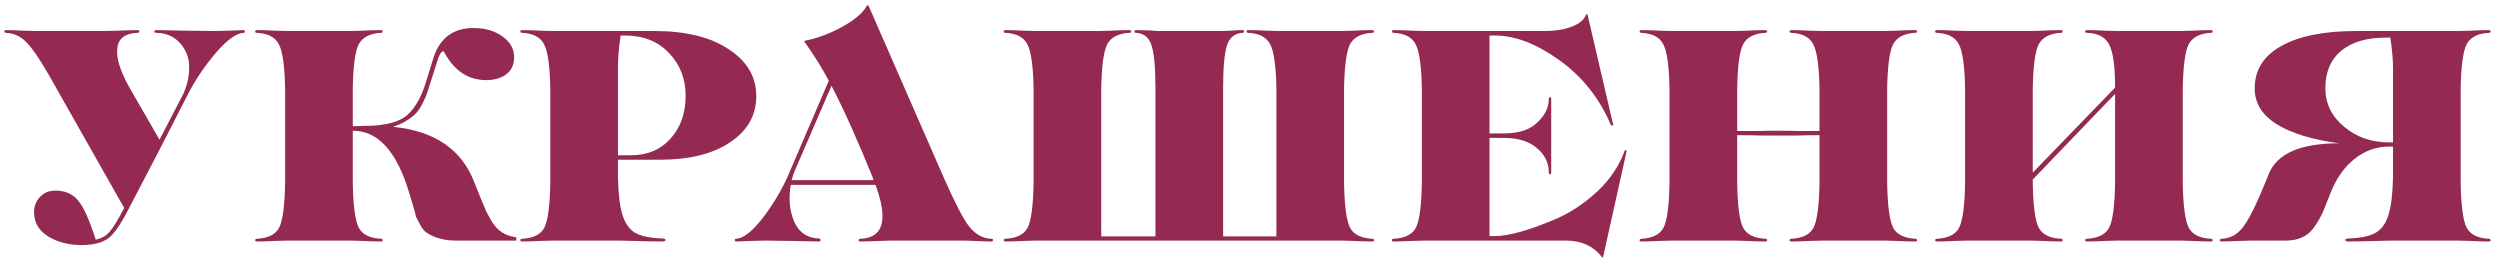
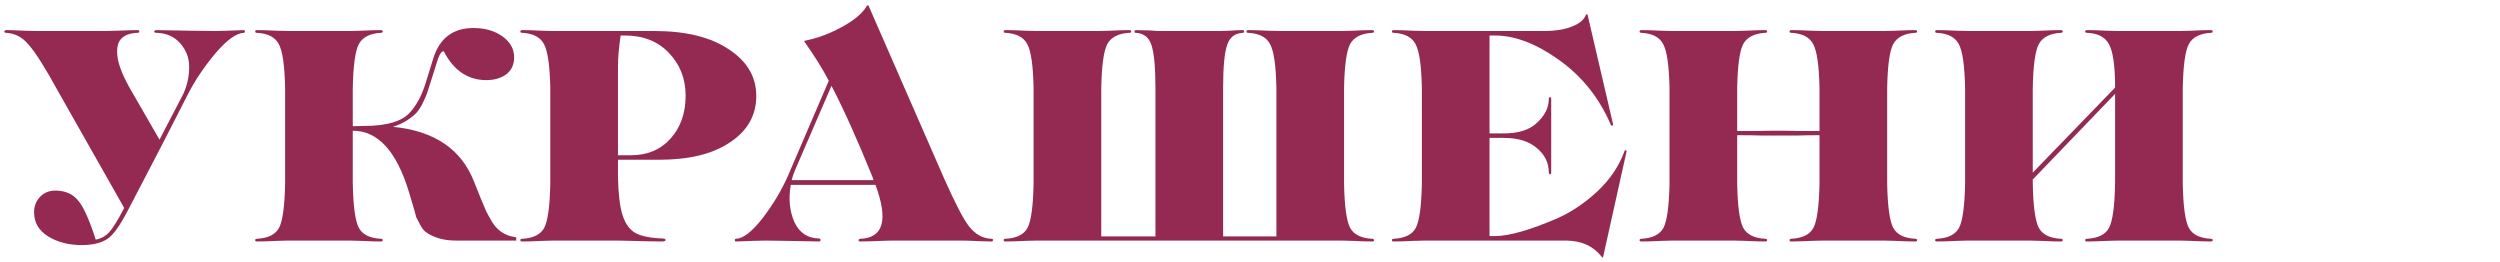
<svg xmlns="http://www.w3.org/2000/svg" width="239" height="25" viewBox="0 0 239 25" fill="none">
-   <path d="M237.932 22.828C238.046 22.828 238.103 22.876 238.103 22.971C238.103 23.048 238.046 23.086 237.932 23.086C237.417 23.086 236.796 23.067 236.071 23.029C235.346 23.009 234.974 23 234.955 23H229.231C228.658 23 228.057 23.009 227.428 23.029C226.168 23.067 225.185 23.086 224.479 23.086C224.365 23.086 224.279 23.057 224.222 23C224.184 22.962 224.184 22.924 224.222 22.886C224.279 22.828 224.365 22.8 224.479 22.8C225.643 22.761 226.502 22.59 227.055 22.284C227.628 21.979 228.048 21.426 228.315 20.624C228.582 19.823 228.735 18.602 228.773 16.961V14.013H228.401C227.199 14.013 226.111 14.394 225.138 15.158C224.165 15.902 223.392 16.98 222.819 18.392L222.276 19.766C221.989 20.529 221.608 21.225 221.131 21.855C220.558 22.618 219.681 23 218.497 23H215.263C214.92 23 214.538 23.009 214.118 23.029C213.317 23.067 212.725 23.086 212.344 23.086C212.287 23.086 212.248 23.067 212.229 23.029C212.191 22.99 212.191 22.952 212.229 22.914C212.248 22.857 212.287 22.828 212.344 22.828C213.222 22.809 213.947 22.399 214.519 21.598C215.091 20.815 215.836 19.279 216.752 16.989L216.923 16.56C217.744 14.652 219.976 13.698 223.621 13.698C221.045 13.354 219.051 12.744 217.639 11.866C216.246 10.988 215.549 9.853 215.549 8.46C215.549 6.685 216.399 5.331 218.097 4.396C219.795 3.442 222.19 2.965 225.281 2.965H234.955C234.974 2.965 235.346 2.955 236.071 2.936C236.796 2.898 237.417 2.879 237.932 2.879C238.046 2.879 238.103 2.926 238.103 3.022C238.103 3.098 238.046 3.136 237.932 3.136C236.882 3.194 236.176 3.556 235.814 4.224C235.47 4.892 235.279 6.304 235.241 8.46V17.505C235.279 19.68 235.47 21.101 235.814 21.769C236.157 22.418 236.863 22.771 237.932 22.828ZM228.515 3.594H228.114C226.264 3.594 224.832 4.014 223.821 4.854C222.81 5.693 222.304 6.886 222.304 8.431C222.304 9.901 222.905 11.131 224.107 12.124C225.29 13.116 226.722 13.612 228.401 13.612H228.773V6.571C228.773 5.731 228.687 4.739 228.515 3.594Z" fill="#942952" />
  <path d="M211.362 22.828C211.476 22.828 211.534 22.876 211.534 22.971C211.534 23.048 211.476 23.086 211.362 23.086C210.847 23.086 210.227 23.067 209.502 23.029C208.776 23.009 208.404 23 208.385 23H202.489C202.47 23 202.098 23.009 201.373 23.029C200.648 23.067 200.028 23.086 199.512 23.086C199.398 23.086 199.341 23.048 199.341 22.971C199.341 22.876 199.398 22.828 199.512 22.828C200.581 22.771 201.287 22.418 201.631 21.769C201.974 21.101 202.165 19.68 202.203 17.505V8.975L194.332 17.161V17.505C194.37 19.68 194.561 21.101 194.904 21.769C195.248 22.418 195.954 22.771 197.022 22.828C197.137 22.828 197.194 22.876 197.194 22.971C197.194 23.048 197.137 23.086 197.022 23.086C196.507 23.086 195.887 23.067 195.162 23.029C194.437 23.009 194.065 23 194.046 23H188.15C188.131 23 187.758 23.009 187.033 23.029C186.308 23.067 185.688 23.086 185.173 23.086C185.058 23.086 185.001 23.048 185.001 22.971C185.001 22.876 185.058 22.828 185.173 22.828C186.241 22.771 186.948 22.418 187.291 21.769C187.634 21.101 187.825 19.68 187.863 17.505V8.46C187.825 6.304 187.625 4.892 187.262 4.224C186.919 3.556 186.222 3.194 185.173 3.136C185.058 3.136 185.001 3.098 185.001 3.022C185.001 2.926 185.058 2.879 185.173 2.879C185.688 2.879 186.308 2.898 187.033 2.936C187.758 2.955 188.131 2.965 188.15 2.965H194.046C194.065 2.965 194.437 2.955 195.162 2.936C195.887 2.898 196.507 2.879 197.022 2.879C197.137 2.879 197.194 2.926 197.194 3.022C197.194 3.098 197.137 3.136 197.022 3.136C195.973 3.194 195.267 3.556 194.904 4.224C194.561 4.892 194.37 6.304 194.332 8.46V16.503L202.203 8.374C202.203 6.332 202.012 4.959 201.631 4.253C201.268 3.547 200.562 3.175 199.512 3.136C199.398 3.136 199.341 3.098 199.341 3.022C199.341 2.926 199.398 2.879 199.512 2.879C200.028 2.879 200.648 2.898 201.373 2.936C202.098 2.955 202.47 2.965 202.489 2.965H208.385C208.404 2.965 208.776 2.955 209.502 2.936C210.227 2.898 210.847 2.879 211.362 2.879C211.476 2.879 211.534 2.926 211.534 3.022C211.534 3.098 211.476 3.136 211.362 3.136C210.312 3.194 209.606 3.556 209.244 4.224C208.9 4.892 208.71 6.304 208.671 8.46V17.505C208.71 19.68 208.9 21.101 209.244 21.769C209.587 22.418 210.293 22.771 211.362 22.828Z" fill="#942952" />
  <path d="M183.104 22.828C183.218 22.828 183.275 22.876 183.275 22.971C183.275 23.048 183.218 23.086 183.104 23.086C182.588 23.086 181.968 23.067 181.243 23.029C180.518 23.009 180.146 23 180.127 23H174.231C174.212 23 173.84 23.009 173.115 23.029C172.389 23.067 171.769 23.086 171.254 23.086C171.14 23.086 171.082 23.048 171.082 22.971C171.082 22.876 171.14 22.828 171.254 22.828C172.323 22.771 173.029 22.418 173.372 21.769C173.716 21.101 173.906 19.68 173.945 17.505V12.925C173.162 12.925 172.485 12.935 171.912 12.954H170.023H168.277C167.743 12.935 167.008 12.925 166.074 12.925V17.505C166.112 19.68 166.302 21.101 166.646 21.769C166.989 22.418 167.695 22.771 168.764 22.828C168.878 22.828 168.936 22.876 168.936 22.971C168.936 23.048 168.878 23.086 168.764 23.086C168.249 23.086 167.629 23.067 166.904 23.029C166.178 23.009 165.806 23 165.787 23H159.891C159.872 23 159.5 23.009 158.775 23.029C158.05 23.067 157.43 23.086 156.915 23.086C156.8 23.086 156.743 23.048 156.743 22.971C156.743 22.876 156.8 22.828 156.915 22.828C157.983 22.771 158.689 22.418 159.033 21.769C159.376 21.101 159.567 19.68 159.605 17.505V8.46C159.567 6.304 159.366 4.892 159.004 4.224C158.66 3.556 157.964 3.194 156.915 3.136C156.8 3.136 156.743 3.098 156.743 3.022C156.743 2.926 156.8 2.879 156.915 2.879C157.43 2.879 158.05 2.898 158.775 2.936C159.5 2.955 159.872 2.965 159.891 2.965H165.787C165.806 2.965 166.178 2.955 166.904 2.936C167.629 2.898 168.249 2.879 168.764 2.879C168.878 2.879 168.936 2.926 168.936 3.022C168.936 3.098 168.878 3.136 168.764 3.136C167.715 3.194 167.008 3.556 166.646 4.224C166.302 4.892 166.112 6.304 166.074 8.46V12.524H168.077C168.649 12.505 169.298 12.496 170.023 12.496C170.729 12.496 171.359 12.505 171.912 12.524H173.945V8.46C173.906 6.304 173.706 4.892 173.343 4.224C173 3.556 172.304 3.194 171.254 3.136C171.14 3.136 171.082 3.098 171.082 3.022C171.082 2.926 171.14 2.879 171.254 2.879C171.769 2.879 172.389 2.898 173.115 2.936C173.84 2.955 174.212 2.965 174.231 2.965H180.127C180.146 2.965 180.518 2.955 181.243 2.936C181.968 2.898 182.588 2.879 183.104 2.879C183.218 2.879 183.275 2.926 183.275 3.022C183.275 3.098 183.218 3.136 183.104 3.136C182.054 3.194 181.348 3.556 180.986 4.224C180.642 4.892 180.451 6.304 180.413 8.46V17.505C180.451 19.68 180.642 21.101 180.986 21.769C181.329 22.418 182.035 22.771 183.104 22.828Z" fill="#942952" />
  <path d="M155.307 14.442C155.346 14.347 155.403 14.328 155.479 14.385L155.508 14.442L153.275 24.488C153.237 24.66 153.17 24.66 153.075 24.488C152.273 23.496 151.148 23 149.698 23H136.217C136.198 23 135.825 23.009 135.1 23.029C134.375 23.067 133.755 23.086 133.24 23.086C133.125 23.086 133.068 23.048 133.068 22.971C133.068 22.876 133.125 22.828 133.24 22.828C134.309 22.771 135.015 22.418 135.358 21.769C135.701 21.101 135.892 19.68 135.93 17.505V8.46C135.892 6.304 135.692 4.892 135.329 4.224C134.986 3.556 134.289 3.194 133.24 3.136C133.125 3.136 133.068 3.098 133.068 3.022C133.068 2.927 133.125 2.879 133.24 2.879C133.755 2.879 134.375 2.898 135.1 2.936C135.825 2.955 136.198 2.965 136.217 2.965H147.665C148.658 2.965 149.507 2.831 150.213 2.564C150.938 2.297 151.396 1.934 151.587 1.476C151.682 1.305 151.749 1.305 151.787 1.476L154.22 11.923C154.22 11.981 154.182 12.009 154.105 12.009C154.048 12.009 154.01 11.981 153.991 11.923C152.903 9.386 151.272 7.334 149.096 5.77C146.902 4.186 144.841 3.394 142.914 3.394H142.399V12.753H143.773C145.185 12.753 146.244 12.41 146.95 11.723C147.694 11.036 148.066 10.282 148.066 9.462C148.066 9.347 148.104 9.29 148.181 9.29C148.257 9.29 148.295 9.347 148.295 9.462V16.503C148.295 16.56 148.276 16.608 148.238 16.646C148.2 16.665 148.161 16.665 148.123 16.646C148.085 16.608 148.066 16.56 148.066 16.503C148.066 15.568 147.684 14.786 146.921 14.156C146.177 13.507 145.128 13.183 143.773 13.183H142.399V22.571H142.886C144.278 22.571 146.311 21.989 148.982 20.825C150.318 20.214 151.577 19.355 152.76 18.249C153.943 17.123 154.792 15.854 155.307 14.442Z" fill="#942952" />
  <path d="M131.183 22.828C131.297 22.828 131.355 22.876 131.355 22.971C131.355 23.048 131.297 23.086 131.183 23.086C130.668 23.086 130.047 23.067 129.322 23.029C128.597 23.009 128.225 23 128.206 23H99.098C99.079 23 98.707 23.009 97.981 23.029C97.256 23.067 96.636 23.086 96.121 23.086C96.007 23.086 95.949 23.048 95.949 22.971C95.949 22.876 96.007 22.828 96.121 22.828C97.19 22.771 97.896 22.418 98.239 21.769C98.583 21.101 98.773 19.68 98.811 17.505V8.46C98.773 6.304 98.573 4.892 98.21 4.224C97.867 3.556 97.171 3.194 96.121 3.136C96.007 3.136 95.949 3.098 95.949 3.022C95.949 2.926 96.007 2.879 96.121 2.879C96.636 2.879 97.256 2.898 97.981 2.936C98.707 2.955 99.079 2.965 99.098 2.965H104.994C105.013 2.965 105.385 2.955 106.11 2.936C106.835 2.898 107.455 2.879 107.971 2.879C108.085 2.879 108.142 2.926 108.142 3.022C108.142 3.098 108.085 3.136 107.971 3.136C106.921 3.194 106.215 3.556 105.853 4.224C105.509 4.892 105.318 6.304 105.28 8.46V22.599H110.461V8.46C110.461 6.399 110.327 4.997 110.06 4.253C109.812 3.547 109.316 3.175 108.572 3.136C108.495 3.136 108.457 3.098 108.457 3.022C108.457 2.926 108.495 2.879 108.572 2.879C108.934 2.879 109.373 2.888 109.888 2.907L110.661 2.965H116.729C116.748 2.965 117.015 2.955 117.53 2.936C118.045 2.898 118.475 2.879 118.818 2.879C118.895 2.879 118.933 2.926 118.933 3.022C118.933 3.098 118.895 3.136 118.818 3.136C118.074 3.175 117.578 3.547 117.33 4.253C117.063 4.997 116.929 6.399 116.929 8.46V22.599H122.024V8.46C121.986 6.304 121.785 4.892 121.423 4.224C121.079 3.556 120.383 3.194 119.333 3.136C119.219 3.136 119.162 3.098 119.162 3.022C119.162 2.926 119.219 2.879 119.333 2.879C119.849 2.879 120.469 2.898 121.194 2.936C121.919 2.955 122.291 2.965 122.31 2.965H128.206C128.225 2.965 128.597 2.955 129.322 2.936C130.047 2.898 130.668 2.879 131.183 2.879C131.297 2.879 131.355 2.926 131.355 3.022C131.355 3.098 131.297 3.136 131.183 3.136C130.133 3.194 129.427 3.556 129.065 4.224C128.721 4.892 128.531 6.304 128.492 8.46V17.505C128.531 19.68 128.721 21.101 129.065 21.769C129.408 22.418 130.114 22.771 131.183 22.828Z" fill="#942952" />
  <path d="M94.803 22.828C94.86 22.828 94.899 22.847 94.918 22.886C94.956 22.924 94.956 22.962 94.918 23C94.899 23.057 94.86 23.086 94.803 23.086C94.441 23.086 93.84 23.067 93 23.029C92.599 23.009 92.227 23 91.884 23H85.501C85.119 23 84.7 23.009 84.242 23.029C83.326 23.067 82.658 23.086 82.238 23.086C82.181 23.086 82.133 23.067 82.095 23.029C82.076 22.99 82.076 22.952 82.095 22.914C82.133 22.857 82.181 22.828 82.238 22.828C84.452 22.752 84.938 21.035 83.698 17.676H79.433H75.598C75.369 18.993 75.483 20.176 75.941 21.225C76.418 22.256 77.21 22.78 78.317 22.8C78.374 22.8 78.412 22.828 78.431 22.886C78.47 22.924 78.47 22.962 78.431 23C78.412 23.057 78.374 23.086 78.317 23.086C78.05 23.086 77.058 23.067 75.34 23.029C74.482 23.009 73.757 23 73.165 23C72.822 23 72.421 23.009 71.963 23.029C71.047 23.067 70.513 23.086 70.36 23.086C70.284 23.086 70.246 23.048 70.246 22.971C70.246 22.876 70.284 22.828 70.36 22.828C71.047 22.809 71.896 22.151 72.907 20.853C73.9 19.556 74.701 18.22 75.312 16.846L79.233 7.716C78.641 6.59 77.888 5.378 76.972 4.081C76.857 3.966 76.867 3.9 77 3.881C78.145 3.652 79.3 3.222 80.464 2.593C81.685 1.925 82.486 1.247 82.868 0.56C82.925 0.484 82.982 0.484 83.04 0.56L90.252 17.047C91.302 19.413 92.094 20.939 92.628 21.626C93.239 22.408 93.964 22.809 94.803 22.828ZM75.684 17.218H79.433H83.526C83.469 17.161 83.44 17.085 83.44 16.989C81.971 13.364 80.654 10.435 79.49 8.202L76.027 16.217C75.875 16.56 75.76 16.894 75.684 17.218Z" fill="#942952" />
  <path d="M63.027 15.272H59.077V16.961C59.115 18.602 59.268 19.823 59.535 20.624C59.802 21.426 60.212 21.979 60.766 22.284C61.338 22.59 62.206 22.761 63.37 22.8C63.485 22.8 63.561 22.828 63.599 22.886C63.656 22.924 63.656 22.962 63.599 23C63.561 23.057 63.485 23.086 63.37 23.086C62.645 23.086 61.653 23.067 60.394 23.029C59.764 23.009 59.172 23 58.619 23H52.895C52.876 23 52.504 23.009 51.778 23.029C51.053 23.067 50.433 23.086 49.918 23.086C49.803 23.086 49.746 23.048 49.746 22.971C49.746 22.876 49.803 22.828 49.918 22.828C50.986 22.771 51.693 22.418 52.036 21.769C52.379 21.101 52.57 19.68 52.608 17.505V8.46C52.57 6.304 52.37 4.892 52.007 4.224C51.664 3.556 50.967 3.194 49.918 3.136C49.803 3.136 49.746 3.098 49.746 3.022C49.746 2.926 49.803 2.879 49.918 2.879C50.433 2.879 51.053 2.898 51.778 2.936C52.504 2.955 52.876 2.965 52.895 2.965H62.569C65.565 2.965 67.931 3.547 69.667 4.711C71.422 5.855 72.3 7.344 72.3 9.176C72.3 11.027 71.461 12.505 69.781 13.612C68.141 14.719 65.889 15.272 63.027 15.272ZM59.735 3.394H59.334C59.163 4.539 59.077 5.531 59.077 6.371V14.843H60.308C61.891 14.843 63.16 14.308 64.114 13.24C65.068 12.171 65.546 10.807 65.546 9.147C65.546 7.525 65.011 6.161 63.943 5.054C62.893 3.947 61.491 3.394 59.735 3.394Z" fill="#942952" />
  <path d="M49.181 22.657L49.353 22.685V23H43.6C42.512 23 41.596 22.762 40.852 22.284C40.604 22.151 40.375 21.884 40.165 21.483L39.793 20.767L39.593 20.023L39.106 18.392C37.923 14.461 36.13 12.496 33.725 12.496V17.505C33.764 19.68 33.954 21.101 34.298 21.769C34.641 22.418 35.347 22.771 36.416 22.828C36.53 22.828 36.588 22.876 36.588 22.971C36.588 23.048 36.53 23.086 36.416 23.086C35.901 23.086 35.281 23.067 34.555 23.029C33.83 23.009 33.458 23 33.439 23H27.543C27.524 23 27.152 23.009 26.427 23.029C25.702 23.067 25.082 23.086 24.566 23.086C24.452 23.086 24.395 23.048 24.395 22.971C24.395 22.876 24.452 22.828 24.566 22.828C25.635 22.771 26.341 22.418 26.684 21.769C27.028 21.101 27.219 19.68 27.257 17.505V8.46C27.219 6.304 27.018 4.892 26.656 4.224C26.312 3.556 25.616 3.194 24.566 3.136C24.452 3.136 24.395 3.098 24.395 3.022C24.395 2.927 24.452 2.879 24.566 2.879C25.082 2.879 25.702 2.898 26.427 2.936C27.152 2.955 27.524 2.965 27.543 2.965H33.439C33.458 2.965 33.83 2.955 34.555 2.936C35.281 2.898 35.901 2.879 36.416 2.879C36.53 2.879 36.588 2.927 36.588 3.022C36.588 3.098 36.53 3.136 36.416 3.136C35.366 3.194 34.66 3.556 34.298 4.224C33.954 4.892 33.764 6.304 33.725 8.46V12.066L34.813 12.038C36.95 12.038 38.4 11.618 39.163 10.778C39.812 10.091 40.328 9.128 40.709 7.888L41.425 5.569C42.035 3.642 43.314 2.678 45.26 2.678C46.367 2.678 47.292 2.946 48.036 3.48C48.781 4.014 49.153 4.682 49.153 5.483C49.153 6.189 48.895 6.733 48.38 7.115C47.884 7.477 47.254 7.659 46.491 7.659C44.735 7.659 43.38 6.743 42.426 4.911C42.197 4.835 41.949 5.274 41.682 6.228L41.138 7.945L40.824 8.918C40.785 9.052 40.652 9.357 40.423 9.834C40.251 10.197 40.041 10.521 39.793 10.807C39.202 11.399 38.458 11.838 37.561 12.124C41.511 12.505 44.096 14.251 45.317 17.361L45.947 18.936L46.491 20.224C46.586 20.415 46.777 20.758 47.063 21.254C47.578 22.055 48.284 22.523 49.181 22.657Z" fill="#942952" />
  <path d="M23.321 2.879C23.378 2.879 23.407 2.926 23.407 3.022C23.407 3.098 23.378 3.136 23.321 3.136C22.615 3.155 21.718 3.795 20.63 5.054C19.543 6.352 18.665 7.649 17.997 8.947L15.507 13.812L12.273 20.023C11.49 21.55 10.813 22.494 10.241 22.857C9.649 23.238 8.838 23.429 7.808 23.429C6.567 23.429 5.499 23.153 4.602 22.599C3.705 22.046 3.257 21.273 3.257 20.281C3.257 19.708 3.448 19.222 3.829 18.821C4.211 18.42 4.697 18.22 5.289 18.22C6.224 18.22 6.949 18.535 7.464 19.165C7.979 19.756 8.542 21.006 9.153 22.914C9.687 22.8 10.117 22.561 10.441 22.198C10.803 21.798 11.28 21.025 11.872 19.88L5.547 8.718C4.325 6.485 3.39 5.006 2.742 4.281C2.15 3.556 1.425 3.175 0.566 3.136C0.509 3.136 0.461 3.117 0.423 3.079C0.404 3.041 0.404 3.003 0.423 2.965C0.461 2.907 0.509 2.879 0.566 2.879C0.948 2.879 1.54 2.898 2.341 2.936C2.761 2.955 3.152 2.965 3.514 2.965H9.926C10.307 2.965 10.727 2.955 11.185 2.936C12.101 2.898 12.769 2.879 13.189 2.879C13.246 2.879 13.284 2.907 13.303 2.965C13.341 3.003 13.341 3.041 13.303 3.079C13.284 3.117 13.246 3.136 13.189 3.136C12.463 3.155 11.929 3.346 11.586 3.709C11.242 4.052 11.128 4.653 11.242 5.512C11.376 6.352 11.815 7.411 12.559 8.689L15.249 13.354L17.539 8.947C17.902 8.126 18.083 7.296 18.083 6.457C18.102 5.598 17.825 4.835 17.253 4.167C16.68 3.499 15.908 3.155 14.934 3.136C14.858 3.136 14.801 3.117 14.763 3.079C14.725 3.041 14.725 3.003 14.763 2.965C14.801 2.907 14.858 2.879 14.934 2.879C15.24 2.879 16.308 2.898 18.14 2.936C19.075 2.955 19.877 2.965 20.544 2.965C20.869 2.965 21.26 2.955 21.718 2.936C22.672 2.898 23.206 2.879 23.321 2.879Z" fill="#942952" />
</svg>